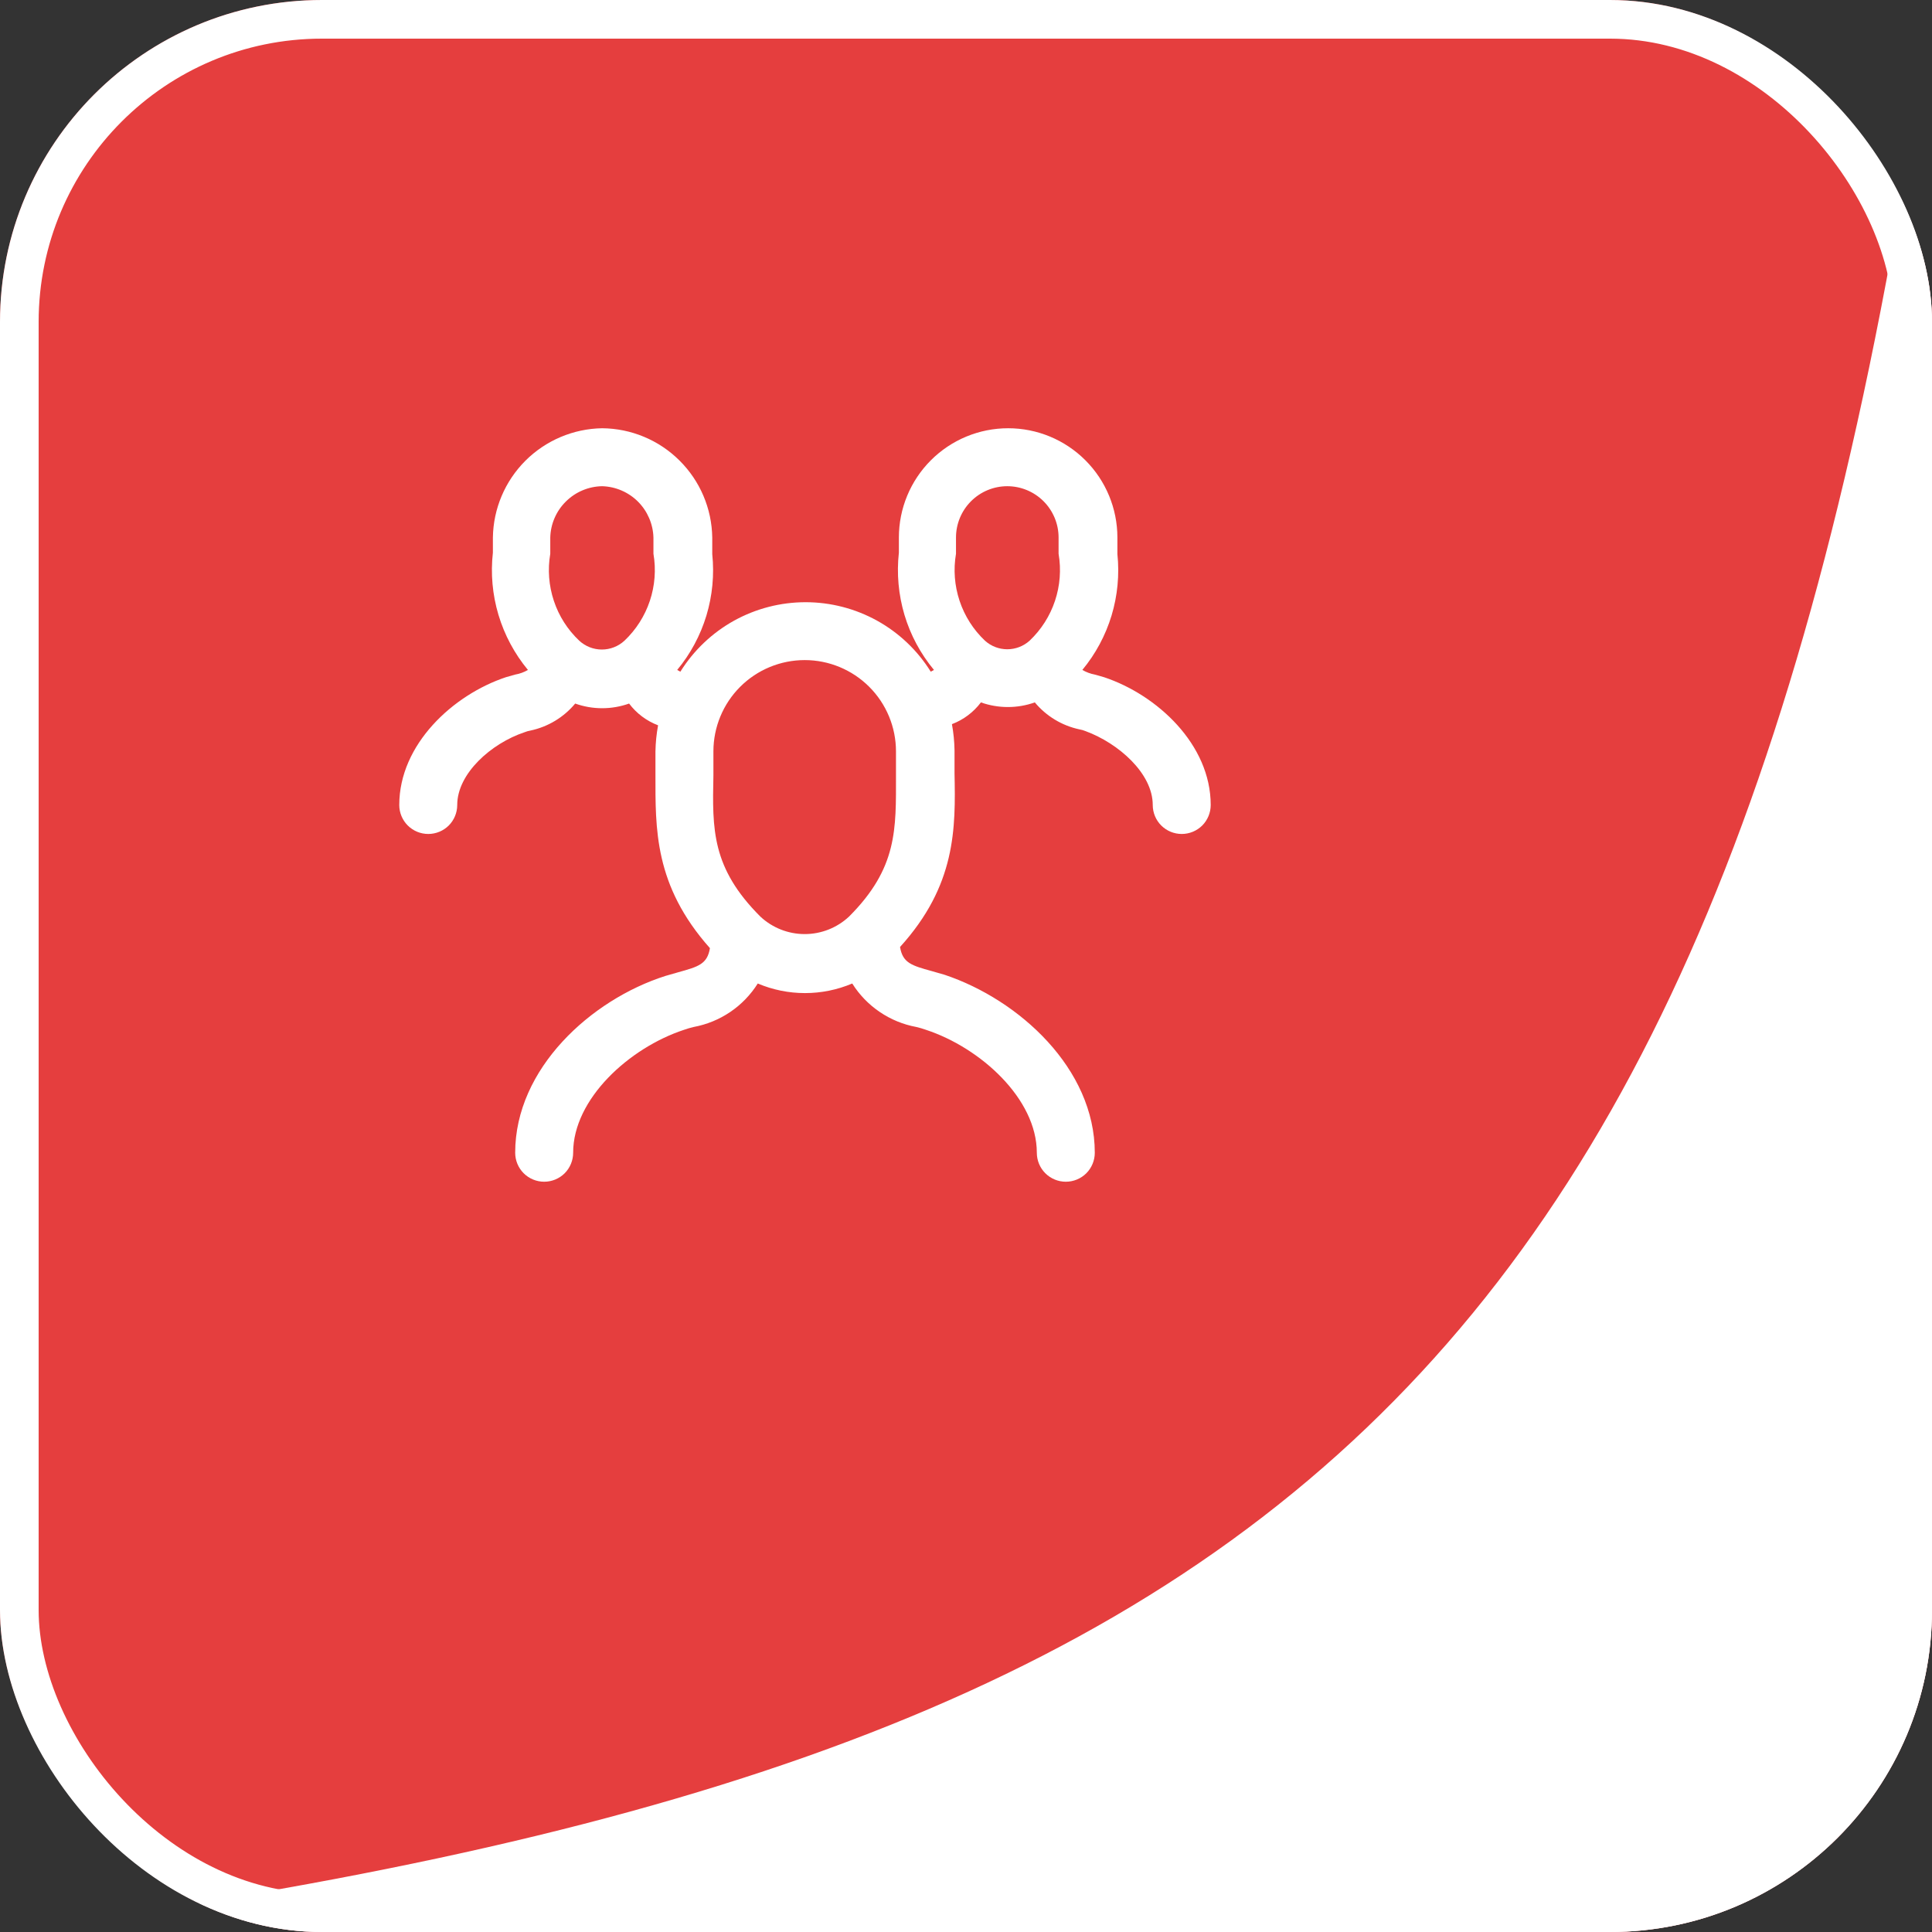
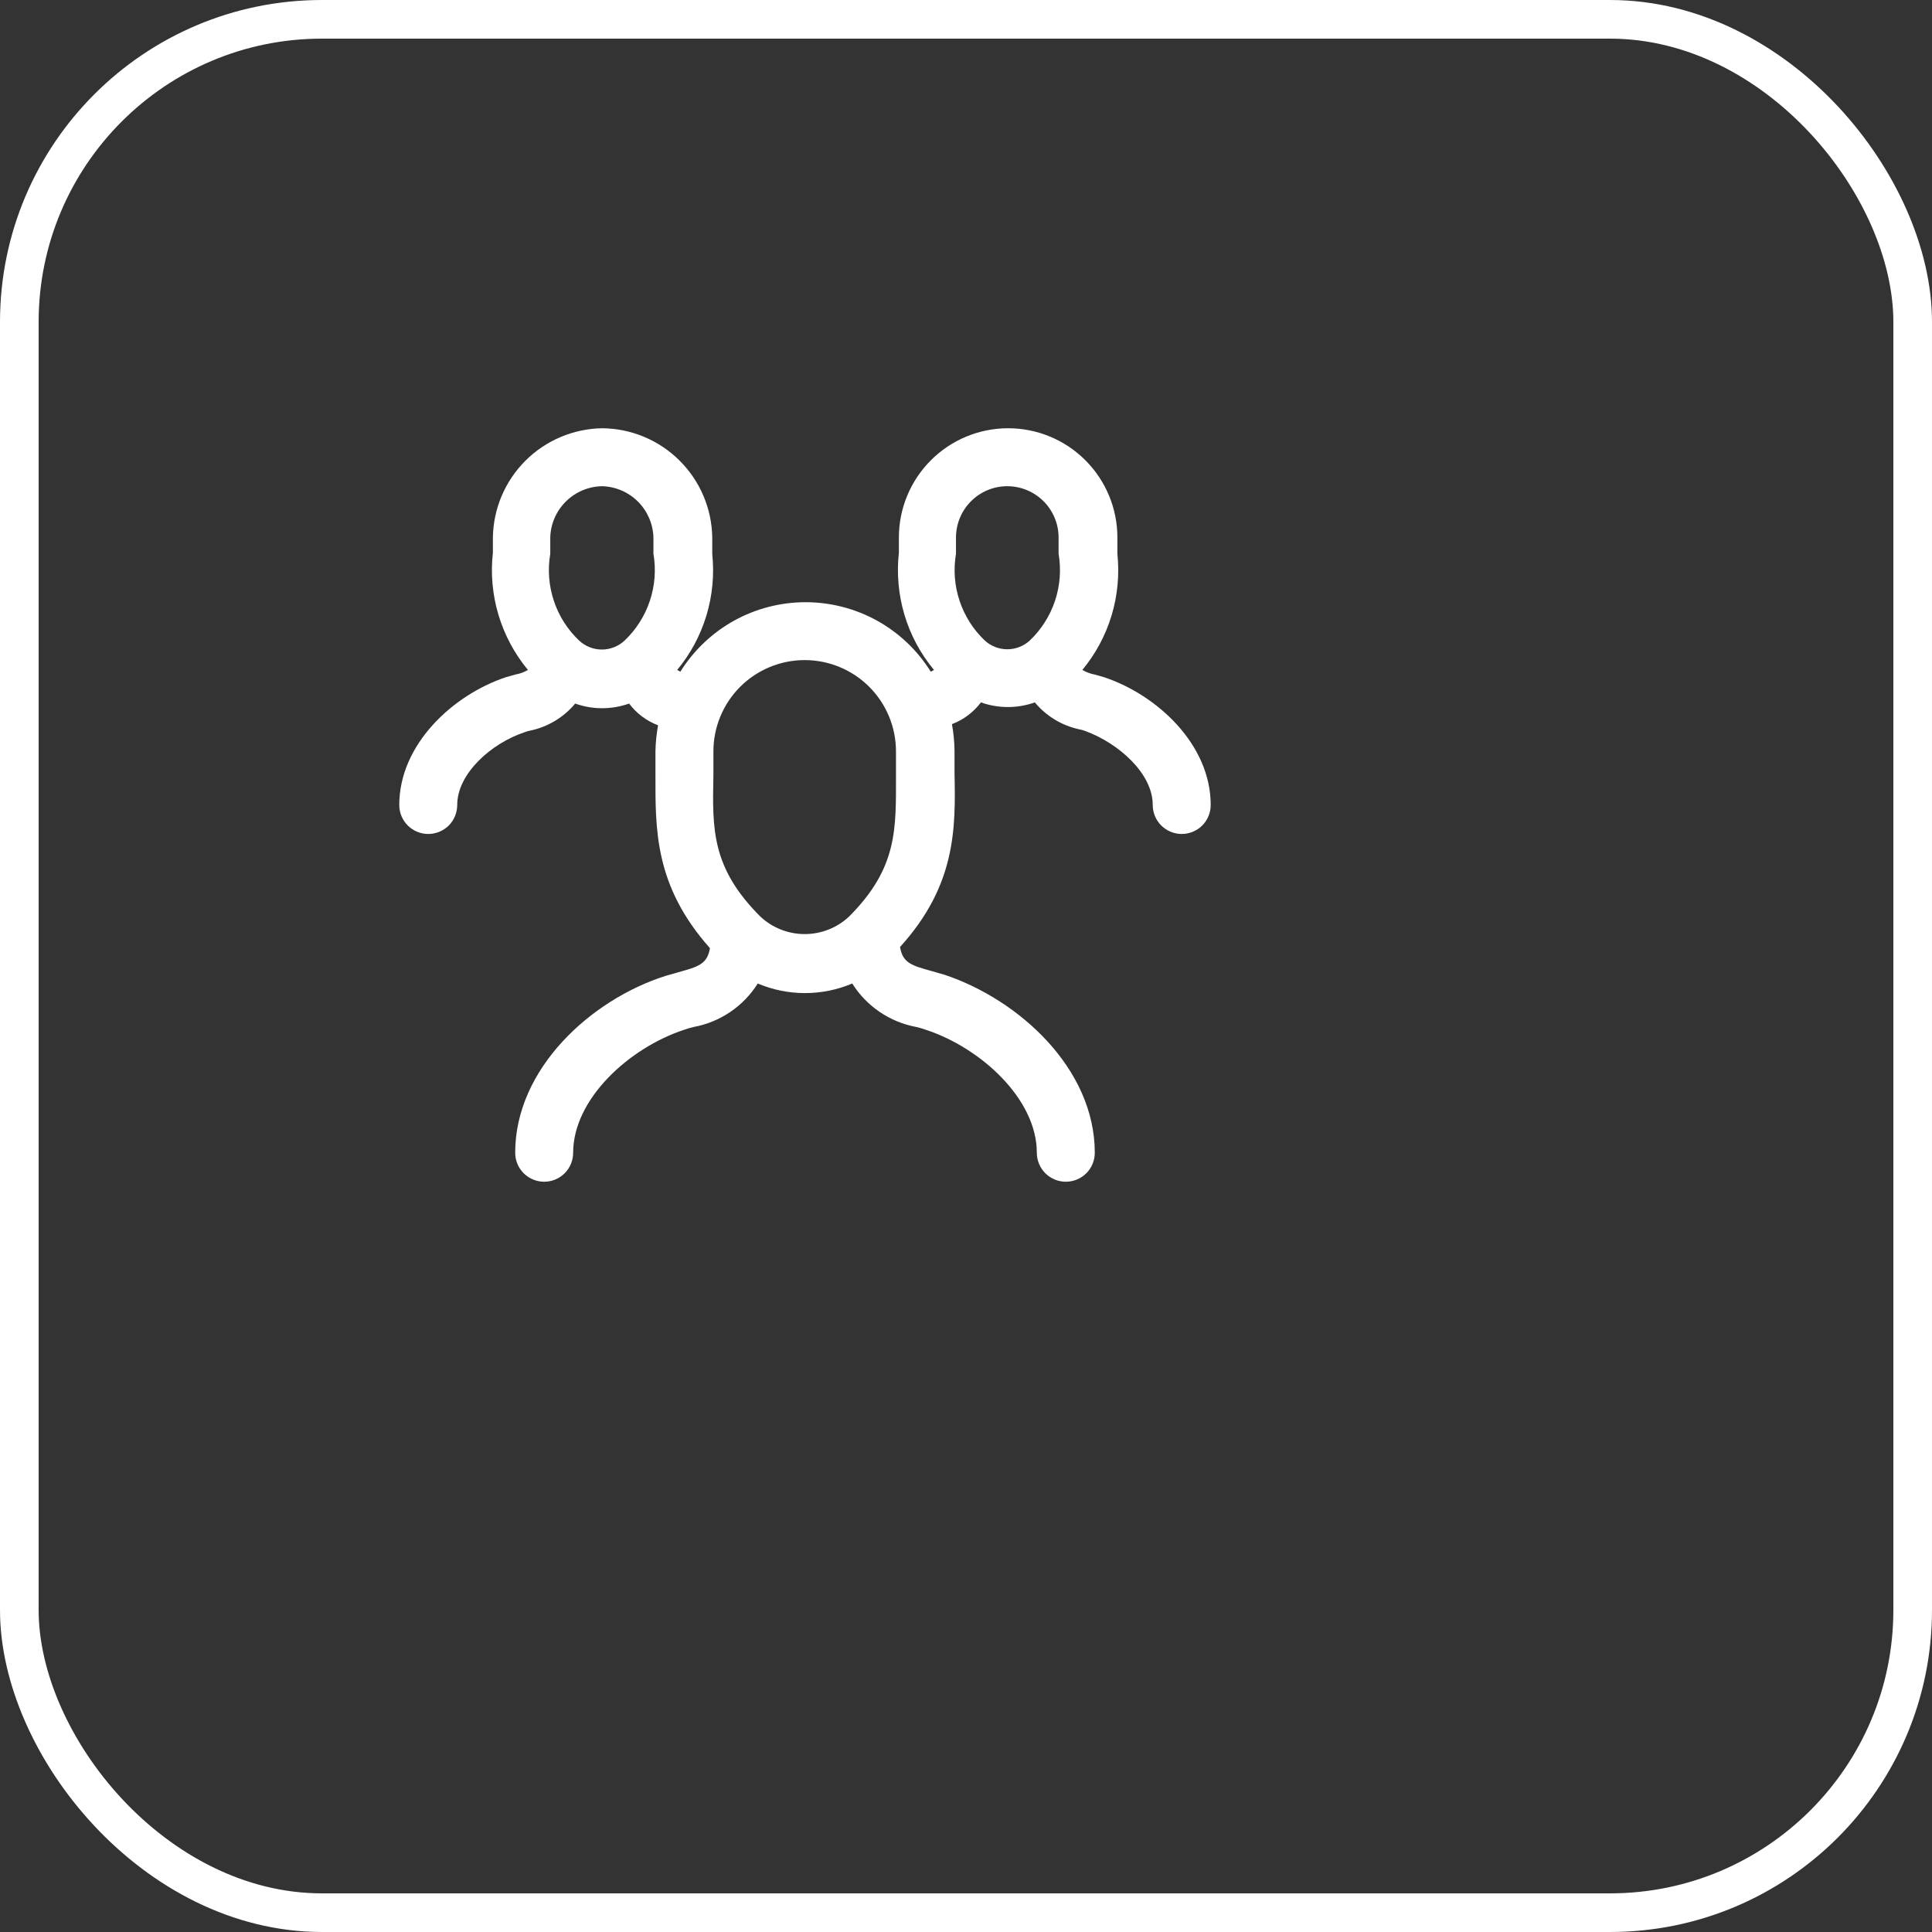
<svg xmlns="http://www.w3.org/2000/svg" width="50" height="50" viewBox="0 0 50 50" fill="none">
  <rect x="0" y="0" width="50" height="50" fill="#333333" stroke="none" />
  <g clip-path="url(#clip0_70_3202)">
-     <rect width="50" height="50" rx="8.333" fill="#E53E3E" />
    <path d="M28.573 17.526L28.333 17.458C28.22 17.437 28.111 17.396 28.011 17.338C28.354 16.924 28.611 16.445 28.767 15.93C28.922 15.415 28.974 14.874 28.918 14.338V13.911C28.918 13.161 28.62 12.442 28.09 11.912C27.56 11.381 26.841 11.083 26.091 11.083C25.341 11.083 24.622 11.381 24.091 11.912C23.561 12.442 23.263 13.161 23.263 13.911V14.301C23.203 14.842 23.252 15.39 23.407 15.912C23.563 16.434 23.823 16.919 24.171 17.338L24.088 17.383C23.745 16.833 23.268 16.379 22.701 16.064C22.134 15.75 21.497 15.585 20.848 15.585C20.2 15.585 19.562 15.75 18.995 16.064C18.429 16.379 17.951 16.833 17.608 17.383L17.526 17.338C17.869 16.924 18.126 16.445 18.282 15.93C18.437 15.415 18.489 14.874 18.433 14.338V13.911C18.422 13.161 18.117 12.445 17.584 11.917C17.052 11.388 16.334 11.089 15.583 11.083C14.837 11.095 14.125 11.397 13.597 11.924C13.069 12.452 12.767 13.165 12.756 13.911V14.301C12.695 14.842 12.744 15.39 12.9 15.912C13.056 16.434 13.316 16.919 13.663 17.338C13.561 17.397 13.45 17.438 13.333 17.458L13.093 17.526C11.721 17.983 10.333 19.266 10.333 20.833C10.333 21.032 10.412 21.223 10.553 21.364C10.694 21.504 10.884 21.583 11.083 21.583C11.282 21.583 11.473 21.504 11.614 21.364C11.754 21.223 11.833 21.032 11.833 20.833C11.833 20.016 12.718 19.236 13.573 18.951C13.624 18.93 13.677 18.915 13.731 18.906C14.183 18.809 14.59 18.564 14.886 18.208C15.337 18.369 15.83 18.369 16.281 18.208C16.473 18.463 16.733 18.658 17.031 18.771C16.99 18.994 16.967 19.219 16.963 19.446C16.963 19.648 16.963 19.843 16.963 20.038C16.963 21.448 16.926 22.911 18.373 24.538C18.306 24.951 18.073 25.018 17.556 25.161L17.218 25.258C15.291 25.873 13.333 27.658 13.333 29.833C13.333 30.032 13.412 30.223 13.553 30.364C13.694 30.504 13.884 30.583 14.083 30.583C14.282 30.583 14.473 30.504 14.614 30.364C14.754 30.223 14.833 30.032 14.833 29.833C14.833 28.438 16.288 27.118 17.698 26.653C17.782 26.623 17.867 26.598 17.953 26.578C18.292 26.515 18.614 26.383 18.9 26.189C19.185 25.996 19.427 25.745 19.611 25.453C19.998 25.617 20.413 25.701 20.833 25.701C21.253 25.701 21.669 25.617 22.056 25.453C22.239 25.745 22.482 25.996 22.767 26.189C23.052 26.383 23.374 26.515 23.713 26.578C23.8 26.598 23.885 26.623 23.968 26.653C25.378 27.118 26.833 28.438 26.833 29.833C26.833 30.032 26.912 30.223 27.053 30.364C27.194 30.504 27.384 30.583 27.583 30.583C27.782 30.583 27.973 30.504 28.114 30.364C28.254 30.223 28.333 30.032 28.333 29.833C28.333 27.658 26.376 25.873 24.448 25.228L24.111 25.131C23.593 24.988 23.361 24.921 23.293 24.508C24.741 22.911 24.733 21.448 24.703 20.008C24.703 19.813 24.703 19.618 24.703 19.416C24.699 19.189 24.677 18.964 24.636 18.741C24.934 18.628 25.194 18.433 25.386 18.178C25.837 18.338 26.33 18.338 26.781 18.178C27.077 18.534 27.483 18.779 27.936 18.876C27.99 18.885 28.043 18.9 28.093 18.921C28.948 19.236 29.833 20.016 29.833 20.833C29.833 21.032 29.912 21.223 30.053 21.364C30.194 21.504 30.384 21.583 30.583 21.583C30.782 21.583 30.973 21.504 31.114 21.364C31.254 21.223 31.333 21.032 31.333 20.833C31.333 19.266 29.946 17.983 28.573 17.526ZM14.991 16.581C14.69 16.297 14.464 15.943 14.334 15.55C14.203 15.157 14.171 14.739 14.241 14.331C14.241 14.188 14.241 14.053 14.241 13.911C14.25 13.559 14.395 13.225 14.646 12.978C14.896 12.73 15.232 12.589 15.583 12.583C15.932 12.593 16.265 12.736 16.512 12.983C16.758 13.23 16.901 13.562 16.911 13.911C16.911 14.053 16.911 14.188 16.911 14.331C16.981 14.739 16.949 15.157 16.818 15.55C16.687 15.943 16.461 16.297 16.161 16.581C16.002 16.728 15.793 16.81 15.576 16.81C15.359 16.81 15.15 16.728 14.991 16.581ZM19.678 23.721C18.418 22.461 18.433 21.471 18.463 20.068C18.463 19.866 18.463 19.656 18.463 19.446C18.463 18.819 18.712 18.218 19.155 17.775C19.598 17.332 20.199 17.083 20.826 17.083C21.452 17.083 22.053 17.332 22.496 17.775C22.939 18.218 23.188 18.819 23.188 19.446C23.188 19.656 23.188 19.866 23.188 20.068C23.188 21.456 23.233 22.461 21.973 23.721C21.662 24.012 21.252 24.174 20.826 24.174C20.4 24.174 19.989 24.012 19.678 23.721ZM25.491 16.581C25.19 16.297 24.965 15.943 24.834 15.55C24.703 15.157 24.671 14.739 24.741 14.331C24.741 14.188 24.741 14.053 24.741 13.911C24.741 13.559 24.881 13.221 25.13 12.972C25.379 12.723 25.716 12.583 26.068 12.583C26.42 12.583 26.758 12.723 27.007 12.972C27.256 13.221 27.396 13.559 27.396 13.911C27.396 14.053 27.396 14.188 27.396 14.331C27.466 14.739 27.434 15.157 27.303 15.55C27.172 15.943 26.946 16.297 26.646 16.581C26.487 16.724 26.282 16.803 26.068 16.803C25.855 16.803 25.649 16.724 25.491 16.581Z" fill="white" />
-     <path d="M50 0V50H0C32.68 45.667 44.937 36.231 50 0Z" fill="white" />
  </g>
  <rect x="0.5" y="0.5" width="49" height="49" rx="7.833" stroke="white" />
  <defs>
    <clipPath id="clip0_70_3202">
      <rect width="50" height="50" rx="8.333" fill="white" />
    </clipPath>
  </defs>
</svg>